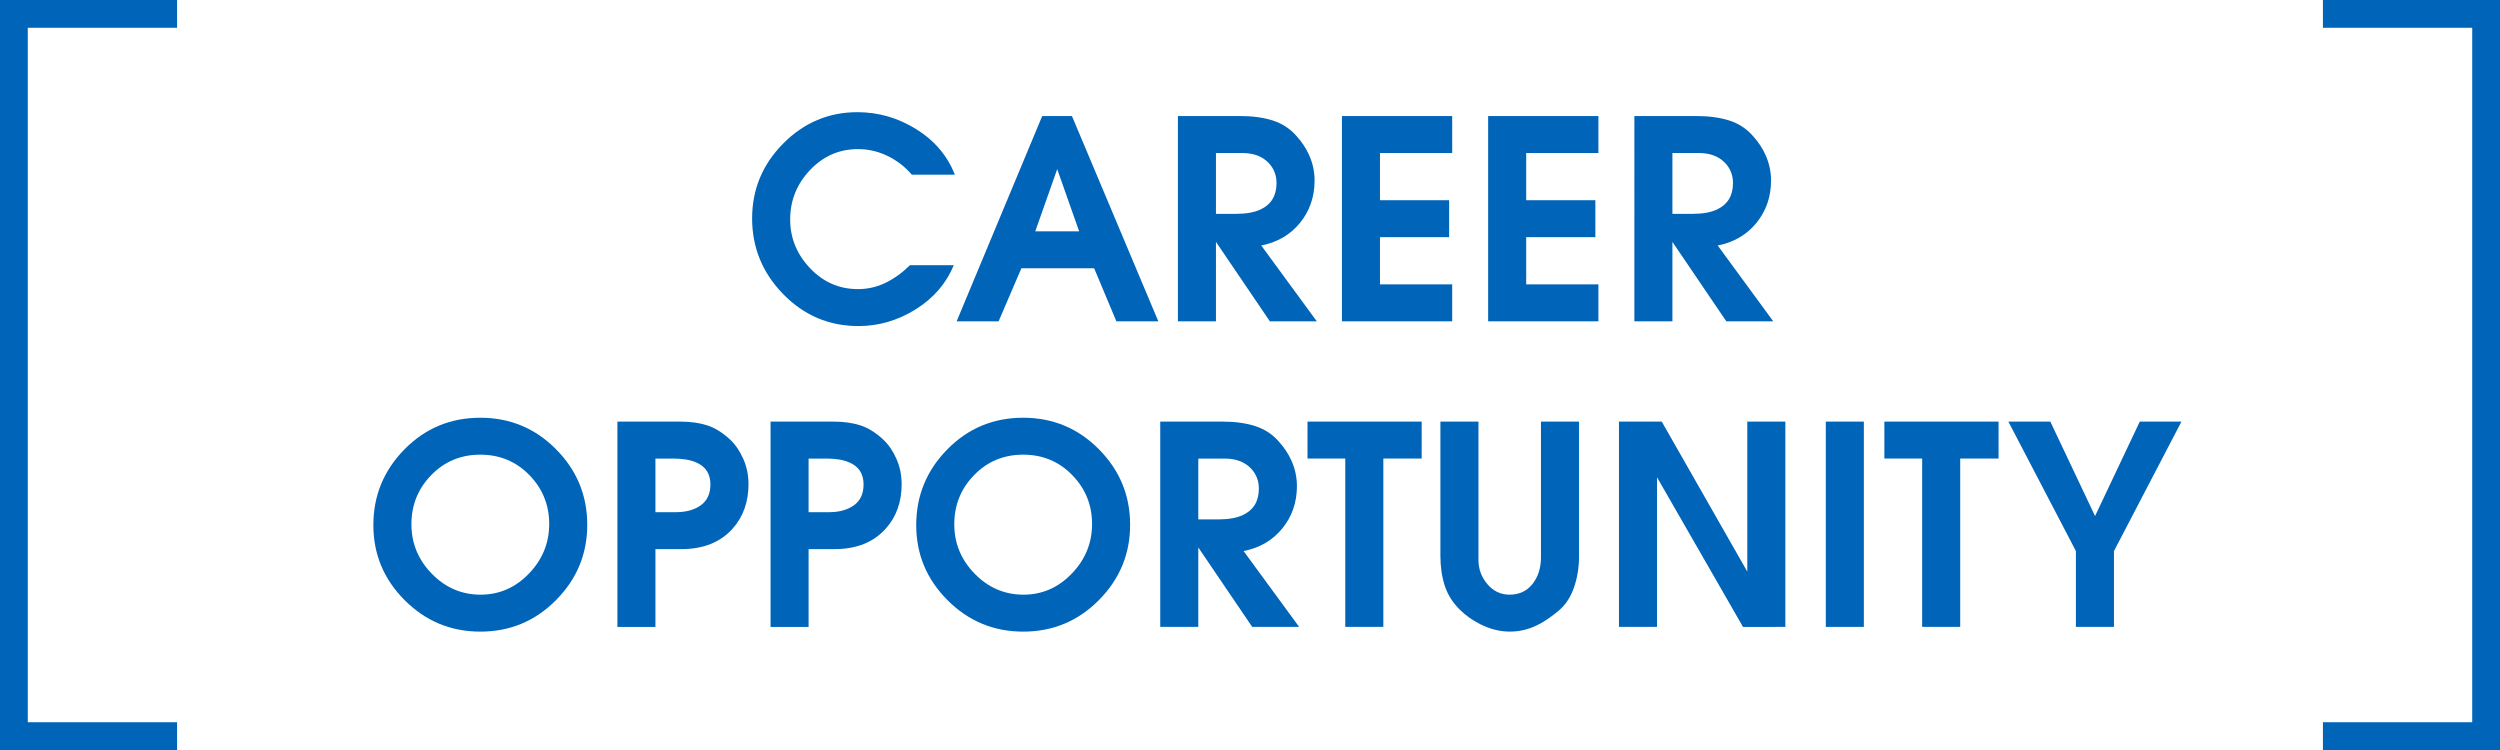
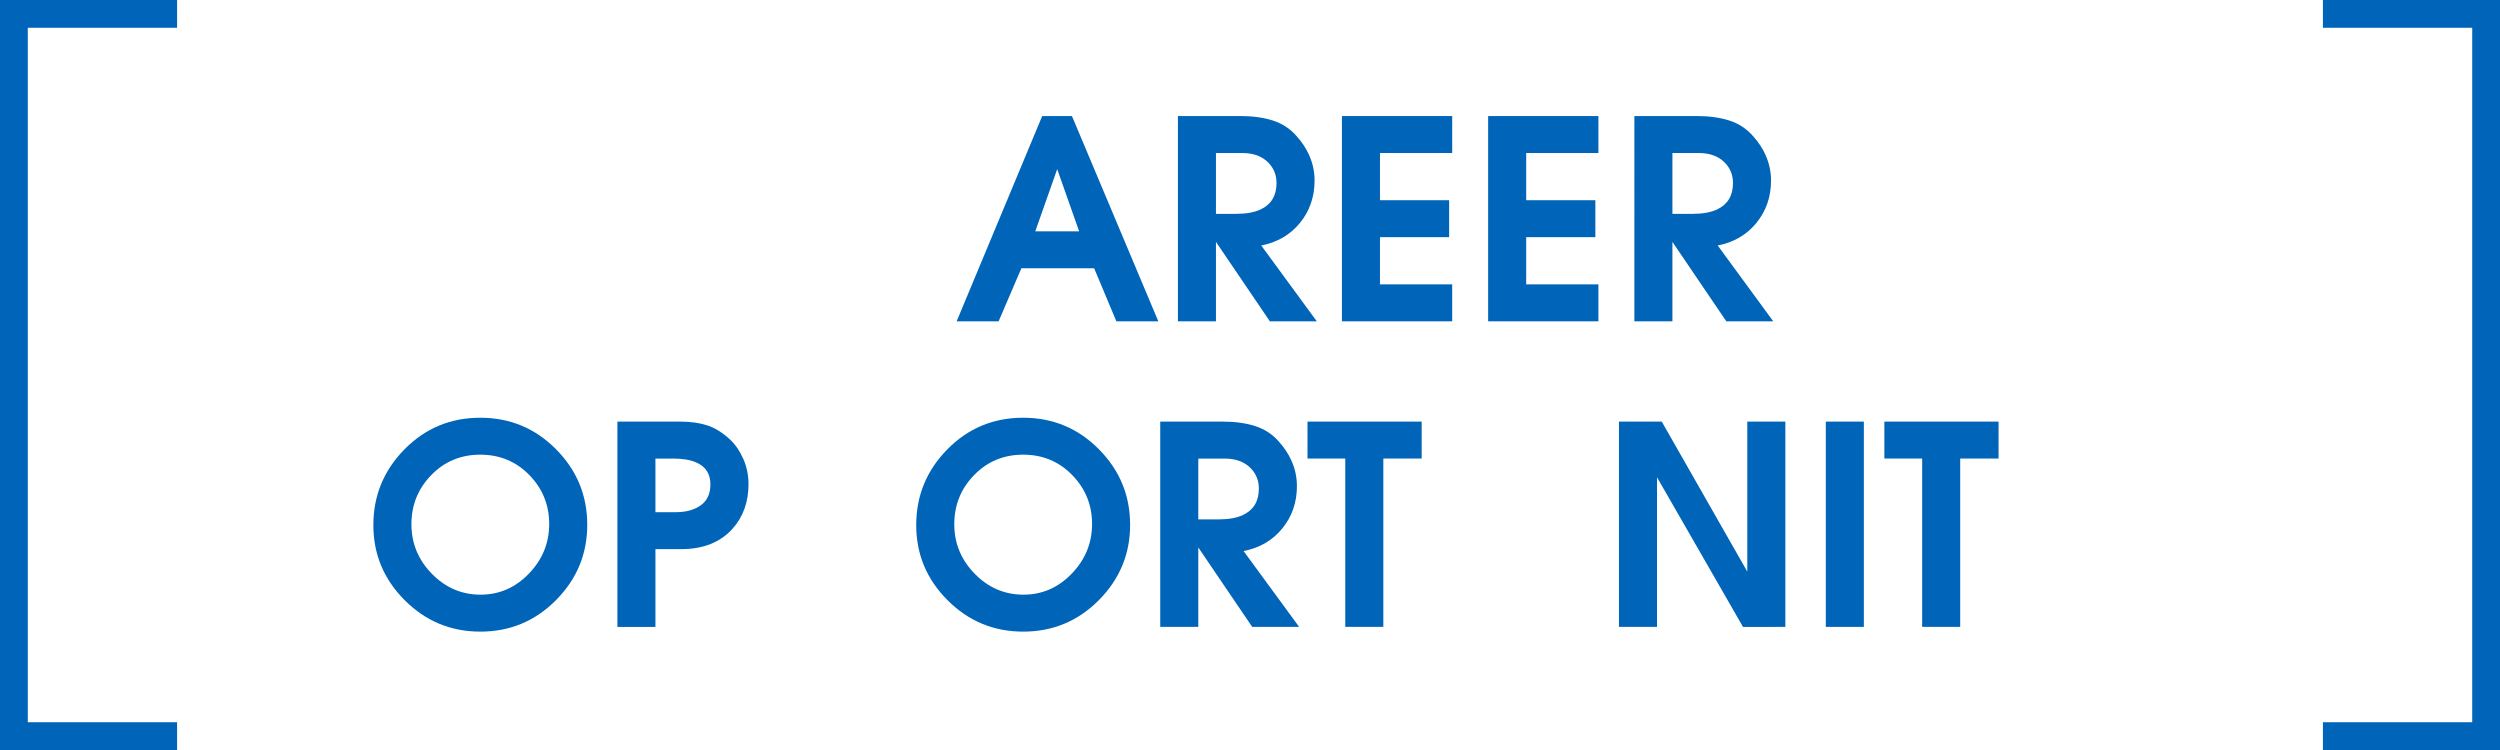
<svg xmlns="http://www.w3.org/2000/svg" version="1.1" baseProfile="tiny" x="0px" y="0px" viewBox="0 0 180 54" overflow="visible" xml:space="preserve">
  <g id="スライド1">
</g>
  <g id="キャッチコピー">
</g>
  <g id="レイヤー_1">
</g>
  <g id="フッター">
</g>
  <g id="NEWS">
</g>
  <g id="コンテンツ">
    <g>
-       <rect fill="#FFFFFF" width="180" height="54" />
      <g>
        <polygon fill="#0064B9" points="12.75,54 0,54 0,0 12.75,0 12.75,2 2,2 2,52 12.75,52    " />
      </g>
      <g>
        <polygon fill="#0064B9" points="167.25,0 180,0 180,54 167.25,54 167.25,52 178,52 178,2 167.25,2    " />
      </g>
      <g>
-         <path fill="#0064B9" d="M61.733,8.077c1.507,0,2.917,0.406,4.23,1.22c1.312,0.813,2.243,1.906,2.79,3.28h-3.101     c-0.493-0.573-1.076-1.023-1.75-1.351c-0.673-0.326-1.383-0.49-2.13-0.49c-1.347,0-2.497,0.503-3.45,1.508     s-1.43,2.192-1.43,3.562c0,1.331,0.477,2.498,1.43,3.503s2.104,1.507,3.45,1.507c0.707,0,1.373-0.152,2-0.46     c0.627-0.307,1.207-0.727,1.74-1.26h3.16c-0.547,1.32-1.464,2.38-2.75,3.18c-1.287,0.801-2.657,1.2-4.11,1.2     c-2.12,0-3.927-0.766-5.42-2.297s-2.24-3.349-2.24-5.453c0-2.091,0.747-3.888,2.24-5.393S59.667,8.077,61.733,8.077z" />
        <path fill="#0064B9" d="M75.039,8.356h2.141l6.22,14.78h-3.021l-1.6-3.82h-5.24l-1.64,3.82h-3.021L75.039,8.356z M76.119,12.177     l-1.58,4.479h3.16L76.119,12.177z" />
        <path fill="#0064B9" d="M84.81,8.356h4.52c0.866,0,1.637,0.107,2.311,0.32c0.673,0.214,1.243,0.587,1.71,1.12     c0.386,0.427,0.687,0.88,0.899,1.359c0.267,0.587,0.4,1.2,0.4,1.841c0,1.173-0.351,2.189-1.05,3.05     c-0.7,0.859-1.631,1.403-2.79,1.63l4,5.46h-3.38l-3.881-5.72v5.72H84.81V8.356z M87.549,11.017v4.38h1.46     c0.721,0,1.307-0.106,1.761-0.319c0.76-0.36,1.14-0.993,1.14-1.9c0-0.573-0.193-1.06-0.58-1.46c-0.453-0.467-1.08-0.7-1.88-0.7     H87.549z" />
        <path fill="#0064B9" d="M96.619,8.356h7.939v2.66h-5.2v3.4h4.98v2.66h-4.98v3.399h5.2v2.66h-7.939V8.356z" />
        <path fill="#0064B9" d="M107.147,8.356h7.939v2.66h-5.2v3.4h4.98v2.66h-4.98v3.399h5.2v2.66h-7.939V8.356z" />
        <path fill="#0064B9" d="M117.675,8.356h4.52c0.866,0,1.637,0.107,2.311,0.32c0.673,0.214,1.243,0.587,1.71,1.12     c0.386,0.427,0.687,0.88,0.899,1.359c0.267,0.587,0.4,1.2,0.4,1.841c0,1.173-0.351,2.189-1.05,3.05     c-0.7,0.859-1.631,1.403-2.79,1.63l4,5.46h-3.38l-3.881-5.72v5.72h-2.739V8.356z M120.414,11.017v4.38h1.46     c0.721,0,1.307-0.106,1.761-0.319c0.76-0.36,1.14-0.993,1.14-1.9c0-0.573-0.193-1.06-0.58-1.46c-0.453-0.467-1.08-0.7-1.88-0.7     H120.414z" />
        <path fill="#0064B9" d="M34.582,30.077c2.134,0,3.95,0.756,5.45,2.267c1.5,1.512,2.25,3.326,2.25,5.443     c0,2.104-0.75,3.911-2.25,5.423c-1.5,1.511-3.316,2.267-5.45,2.267c-2.12,0-3.934-0.752-5.439-2.257     c-1.507-1.505-2.261-3.309-2.261-5.413c0-2.117,0.747-3.935,2.24-5.453C30.615,30.836,32.436,30.077,34.582,30.077z      M34.582,32.736c-1.399,0-2.577,0.489-3.53,1.468c-0.953,0.978-1.43,2.159-1.43,3.543c0,1.37,0.49,2.558,1.47,3.562     c0.98,1.005,2.15,1.507,3.511,1.507c1.347,0,2.506-0.505,3.479-1.517c0.974-1.011,1.46-2.202,1.46-3.573     c0-1.37-0.477-2.545-1.43-3.522C37.159,33.226,35.982,32.736,34.582,32.736z" />
        <path fill="#0064B9" d="M44.452,30.356h4.52c0.747,0,1.396,0.09,1.95,0.271c0.553,0.18,1.097,0.517,1.63,1.01     c0.387,0.36,0.707,0.823,0.96,1.39c0.253,0.567,0.38,1.177,0.38,1.83c0,1.28-0.38,2.347-1.14,3.2     c-0.88,0.987-2.113,1.48-3.7,1.48h-1.86v5.6h-2.739V30.356z M47.191,33.017v3.86h1.48c0.733,0,1.33-0.167,1.79-0.5     s0.689-0.833,0.689-1.5c0-0.76-0.34-1.287-1.02-1.58c-0.427-0.187-0.974-0.28-1.64-0.28H47.191z" />
-         <path fill="#0064B9" d="M55.479,30.356h4.52c0.747,0,1.396,0.09,1.95,0.271c0.553,0.18,1.097,0.517,1.63,1.01     c0.387,0.36,0.707,0.823,0.96,1.39c0.253,0.567,0.38,1.177,0.38,1.83c0,1.28-0.38,2.347-1.14,3.2     c-0.88,0.987-2.113,1.48-3.7,1.48h-1.86v5.6h-2.739V30.356z M58.218,33.017v3.86h1.48c0.733,0,1.33-0.167,1.79-0.5     s0.689-0.833,0.689-1.5c0-0.76-0.34-1.287-1.02-1.58c-0.427-0.187-0.974-0.28-1.64-0.28H58.218z" />
        <path fill="#0064B9" d="M73.668,30.077c2.134,0,3.95,0.756,5.45,2.267c1.5,1.512,2.25,3.326,2.25,5.443     c0,2.104-0.75,3.911-2.25,5.423c-1.5,1.511-3.316,2.267-5.45,2.267c-2.12,0-3.934-0.752-5.439-2.257     c-1.507-1.505-2.261-3.309-2.261-5.413c0-2.117,0.747-3.935,2.24-5.453C69.701,30.836,71.521,30.077,73.668,30.077z      M73.668,32.736c-1.399,0-2.577,0.489-3.53,1.468c-0.953,0.978-1.43,2.159-1.43,3.543c0,1.37,0.49,2.558,1.47,3.562     c0.98,1.005,2.15,1.507,3.511,1.507c1.347,0,2.506-0.505,3.479-1.517c0.974-1.011,1.46-2.202,1.46-3.573     c0-1.37-0.477-2.545-1.43-3.522C76.245,33.226,75.068,32.736,73.668,32.736z" />
        <path fill="#0064B9" d="M83.538,30.356h4.52c0.866,0,1.637,0.107,2.311,0.32c0.673,0.214,1.243,0.587,1.71,1.12     c0.386,0.427,0.687,0.88,0.899,1.359c0.267,0.587,0.4,1.2,0.4,1.841c0,1.173-0.351,2.189-1.05,3.05     c-0.7,0.859-1.631,1.403-2.79,1.63l4,5.46h-3.38l-3.881-5.72v5.72h-2.739V30.356z M86.277,33.017v4.38h1.46     c0.721,0,1.307-0.106,1.761-0.319c0.76-0.36,1.14-0.993,1.14-1.9c0-0.573-0.193-1.06-0.58-1.46c-0.453-0.467-1.08-0.7-1.88-0.7     H86.277z" />
        <path fill="#0064B9" d="M94.14,30.356h8.221v2.66H99.6v12.12H96.86v-12.12H94.14V30.356z" />
-         <path fill="#0064B9" d="M103.71,30.356h2.739v9.964c0,0.653,0.214,1.232,0.641,1.737c0.427,0.506,0.96,0.759,1.6,0.759     c0.693,0,1.243-0.256,1.65-0.769c0.406-0.513,0.609-1.154,0.609-1.927v-9.765h2.74v9.728c0,0.785-0.123,1.531-0.37,2.237     c-0.247,0.705-0.623,1.265-1.13,1.678c-0.56,0.466-1.08,0.812-1.56,1.038c-0.613,0.293-1.254,0.439-1.92,0.439     c-0.721,0-1.434-0.18-2.141-0.539c-0.56-0.279-1.053-0.633-1.479-1.059c-0.507-0.506-0.863-1.078-1.07-1.718     c-0.207-0.639-0.31-1.358-0.31-2.157V30.356z" />
        <path fill="#0064B9" d="M116.566,30.356h3.08l6.159,10.801V30.356h2.74v14.78l-3.047,0.004l-6.193-10.777v10.773h-2.739V30.356z" />
        <path fill="#0064B9" d="M131.458,30.356h2.739v14.78h-2.739V30.356z" />
        <path fill="#0064B9" d="M135.675,30.356h8.221v2.66h-2.761v12.12h-2.739v-12.12h-2.721V30.356z" />
-         <path fill="#0064B9" d="M144.603,30.356h3.021l3.22,6.8l3.22-6.8h3l-4.859,9.32v5.46h-2.74v-5.46L144.603,30.356z" />
      </g>
    </g>
  </g>
  <g id="ヘッダー">
</g>
</svg>